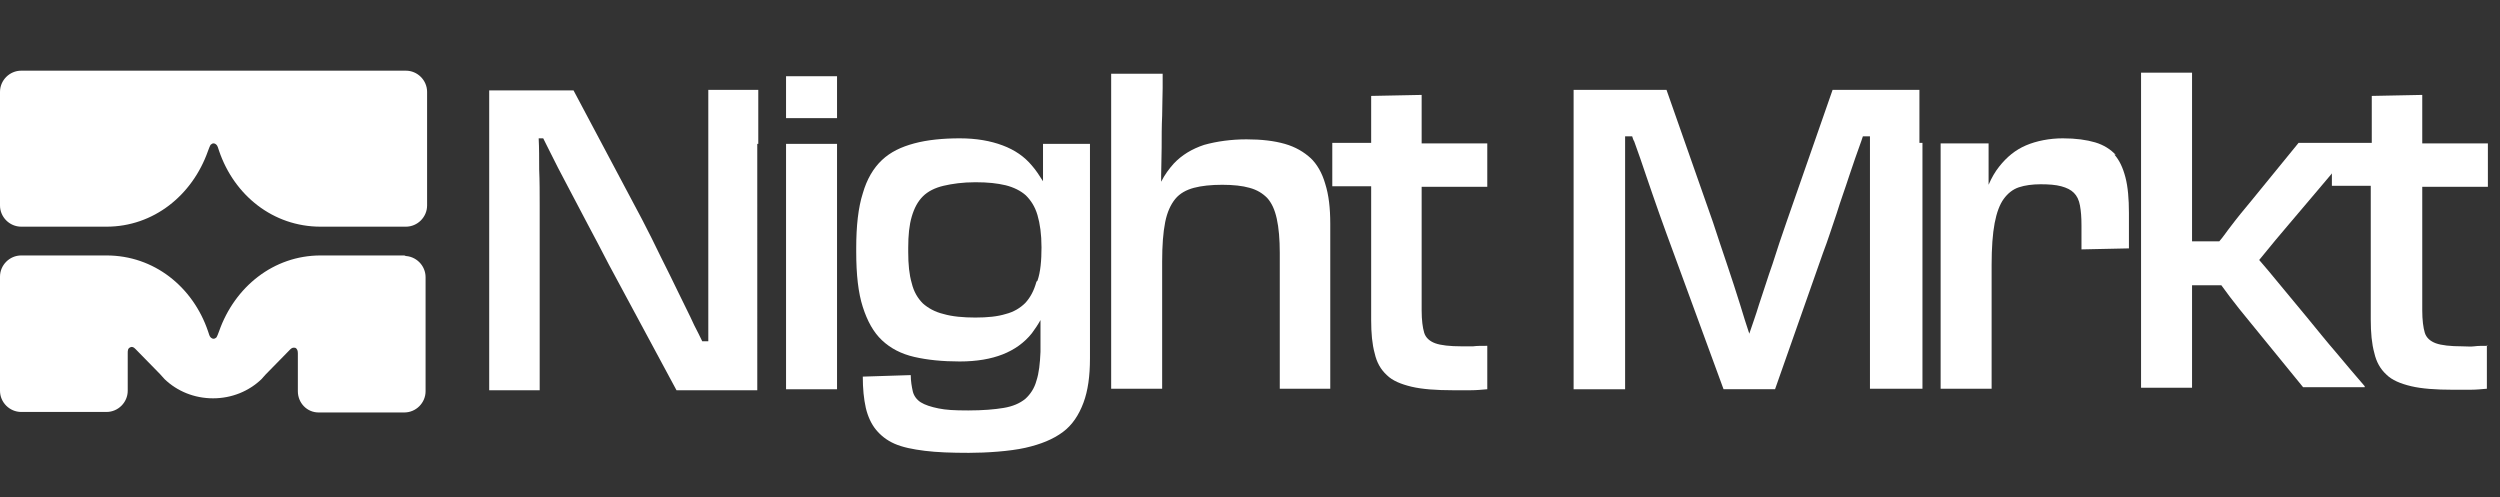
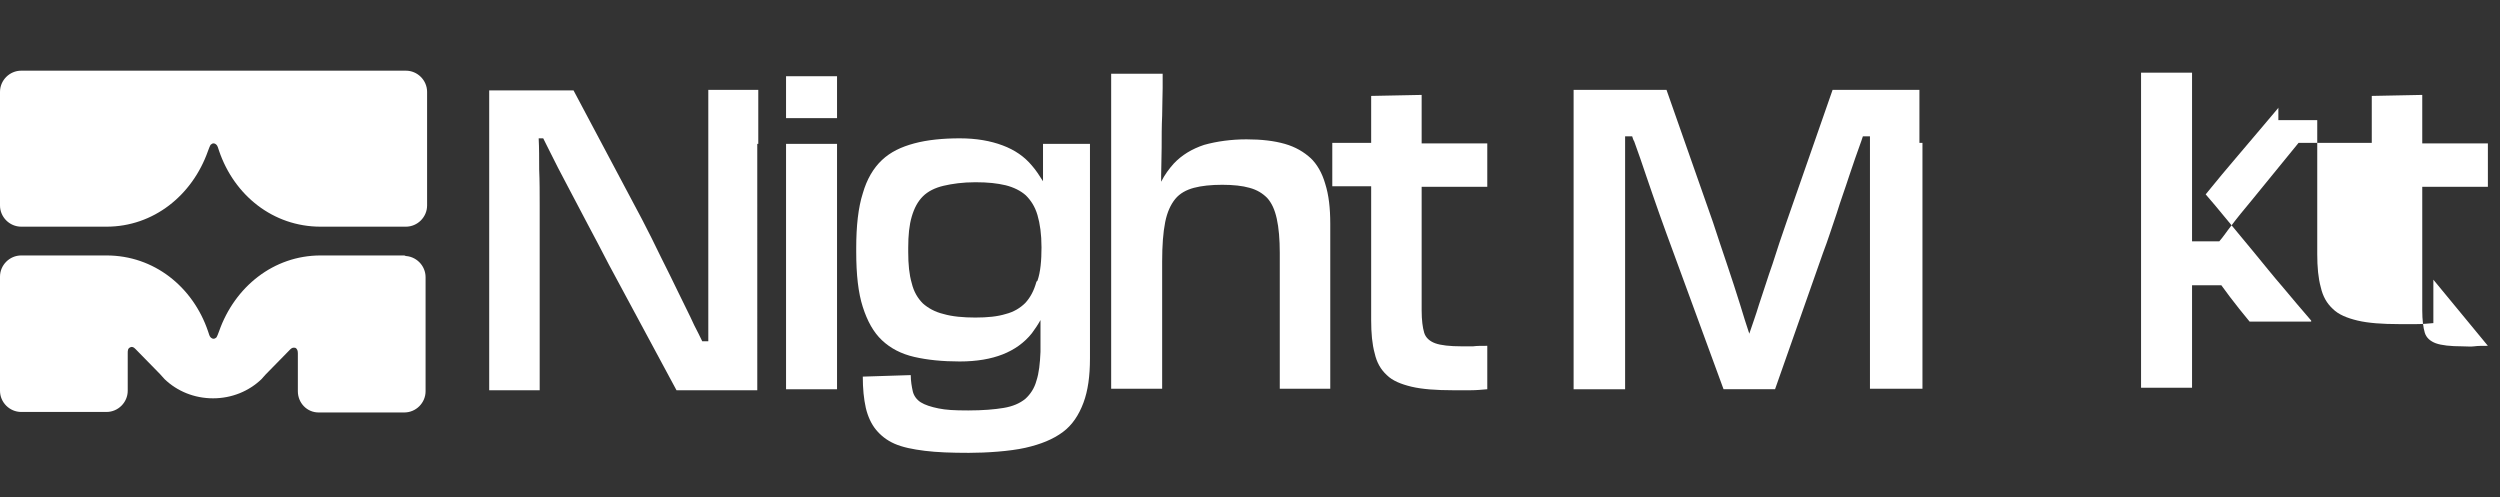
<svg xmlns="http://www.w3.org/2000/svg" id="Capa_1" version="1.1" viewBox="0 0 495.2 98.5">
  <rect x="0" y="0" width="495.2" height="98.5" fill="#333333" stroke="none" />
  <defs>
    <style> .st0 { fill: #fff; } </style>
  </defs>
  <g>
    <path class="st0" d="M150.2,28.5v-5.8c0-1.7,0-3.3,0-4.9h-9.9c0,2.2,0,4.6,0,7.4v15.7c0,1.3,0,3,0,5,0,2,0,4.2,0,6.4s0,4.6,0,6.9,0,4.6,0,6.7c0,.6,0,1.1,0,1.7h-1.2c-.5-1-1-2.1-1.6-3.2-.9-2-2-4.1-3.1-6.4s-2.3-4.7-3.5-7.1c-1.2-2.5-2.4-4.9-3.7-7.4l-13.6-25.6h-16.7c0,2,0,3.7,0,5.3v48.7c0,.9,0,1.7,0,2.6,0,.8,0,1.8,0,2.8h10c0-2.2,0-4.7,0-7.5s0-5.5,0-8.1v-6.9c0-2.1,0-4.4,0-6.8,0-2.4,0-4.8,0-7.3,0-2.5,0-4.8-.1-7.1,0-2.2,0-4.3-.1-6.2h.9c.4.8.8,1.6,1.2,2.4,1.1,2.2,2.3,4.6,3.6,7s2.6,5,4,7.6c1.4,2.6,2.8,5.3,4.2,8l13.4,24.9h16c0-1.9,0-3.7,0-5.3V28.5h0Z" />
    <path class="st0" d="M165.8,39.7v-6.2c0-1.8,0-3.5,0-5h-10.1c0,1.5,0,3.2,0,5v38.4c0,1.8,0,3.5,0,5.2h10.1c0-1.7,0-3.4,0-5.2v-32.2h0Z" />
    <rect class="st0" x="155.7" y="15.1" width="10.1" height="8.3" />
    <path class="st0" d="M215.9,39.2v-5.7c0-1.8,0-3.4,0-5h-9.3v7.4c-.7-1.1-1.4-2.2-2.2-3.1-1.5-1.8-3.4-3.1-5.8-4-2.4-.9-5.2-1.4-8.5-1.4s-6.4.3-9,1-4.7,1.7-6.4,3.3c-1.7,1.6-3,3.8-3.8,6.6-.9,2.8-1.3,6.5-1.3,10.8v.8c0,4.5.4,8.1,1.3,10.9.9,2.8,2.1,5,3.8,6.6,1.7,1.6,3.8,2.7,6.4,3.3s5.6.9,9,.9,6.2-.5,8.5-1.4c2.3-.9,4.3-2.3,5.8-4.2.6-.8,1.2-1.7,1.7-2.6v6.3c-.1,2.3-.3,4.2-.8,5.7-.4,1.5-1.2,2.7-2.2,3.6-1.1.9-2.5,1.5-4.3,1.8-1.8.3-4.1.5-7,.5s-4.4-.1-5.9-.4-2.7-.7-3.5-1.2-1.4-1.3-1.6-2.2-.4-2-.4-3.2l-9.5.3c0,2.4.2,4.4.6,6.2.4,1.7,1.1,3.2,2,4.3s2.1,2.1,3.7,2.8c1.6.7,3.6,1.1,6,1.4s5.3.4,8.7.4,8.1-.3,11.2-1,5.5-1.7,7.4-3.1c1.9-1.4,3.2-3.4,4.1-5.8s1.3-5.3,1.3-8.8v-4.7c0-1.5,0-3,0-4.5,0-1.5,0-3,0-4.6v-18.2h0ZM205.3,55.8c-.5,1.8-1.2,3.1-2.2,4.2-1,1-2.3,1.8-3.9,2.2-1.6.5-3.6.7-6,.7s-4.6-.2-6.3-.7c-1.7-.4-3.1-1.2-4.1-2.1-1-1-1.8-2.3-2.2-4-.5-1.7-.7-3.7-.7-6.2v-.8c0-2.5.2-4.5.7-6.2.5-1.7,1.2-3,2.2-4,1-1,2.4-1.7,4.1-2.1,1.7-.4,3.8-.7,6.3-.7s4.3.2,6,.6c1.6.4,3,1.1,4,2,1,1,1.8,2.2,2.3,3.9.5,1.7.8,3.8.8,6.4s-.2,4.9-.8,6.6h0Z" />
    <path class="st0" d="M259.7,31.4c-1.4-1.3-3.1-2.3-5.2-2.9s-4.6-.9-7.6-.9-5.9.4-8.4,1.1c-2.4.8-4.4,2-6,3.7-.9,1-1.8,2.2-2.5,3.6,0-.4,0-.8,0-1.3,0-1.6.1-3.4.1-5.5,0-2.1,0-4.2.1-6.3,0-2.1.1-3.9.1-5.5s0-2.5,0-2.8h-10.2c0,1.8,0,3.6,0,5.3v51.8c0,1.6,0,3.3,0,5.3h10.1c0-1.4,0-2.7,0-3.8s0-2.3,0-3.5v-17.9c0-3.2.2-5.8.6-7.8.4-2,1.1-3.5,2-4.6.9-1.1,2.2-1.8,3.7-2.2,1.5-.4,3.4-.6,5.6-.6s4,.2,5.4.6c1.5.4,2.6,1.1,3.5,2,.9,1,1.5,2.3,1.9,4.1.4,1.8.6,4.1.6,6.8v23.4c0,1,0,2.1,0,3.5h10c0-1.3,0-2.6,0-3.8,0-1.2,0-2.3,0-3.4v-13.3c0-2.2,0-4,0-5.5s0-2.8,0-3.9v-2.8c0-3.1-.3-5.7-1-7.9-.6-2.1-1.6-3.9-3-5.2h0Z" />
    <path class="st0" d="M291.9,68.6c-.7,0-1.5,0-2.4,0-2.3,0-4.1-.2-5.2-.6s-1.9-1.1-2.2-2.1-.5-2.5-.5-4.4v-24.5h13v-8.6h-13v-4.5c0-1.6,0-3.4,0-5.1l-10,.2c0,1.5,0,3.1,0,5v4.3h-7.7v8.6h7.7v12.6c0,1.9,0,3.7,0,5.4,0,1.7,0,3.3,0,4.8v3.7c0,2.6.2,4.8.7,6.6.4,1.8,1.2,3.2,2.4,4.3,1.1,1.1,2.8,1.8,4.9,2.3,2.1.5,4.9.7,8.2.7s2.5,0,3.5,0c1.1,0,2.2-.1,3.3-.2v-8.6c-1.2,0-2.1,0-2.8.1h0Z" />
    <path class="st0" d="M380.2,28.3v-5.7c0-1.7,0-3.3,0-4.8h-17.2l-9.1,26.1c-1,2.8-1.9,5.6-2.8,8.4-1,2.8-1.8,5.5-2.7,8.1-.6,2-1.3,3.9-1.9,5.7-.6-1.8-1.2-3.7-1.8-5.7-.8-2.6-1.7-5.3-2.6-8s-1.9-5.6-2.8-8.4l-9.2-26.2h-18.4c0,1.6,0,3.3,0,5v48.9c0,1.6,0,3.4,0,5.4h10.2c0-2.2,0-4.7,0-7.4s0-5.3,0-7.9v-12.8c0-2.1,0-4.1,0-6.2s0-4.1,0-6.1c0-2,0-3.9,0-5.7s0-2.7,0-4h1.4c.1.3.2.7.4,1,.8,2.2,1.6,4.5,2.4,6.9s1.7,4.9,2.6,7.5c.9,2.6,1.9,5.2,2.8,7.7l9.9,27h10.2l9.5-27c1-2.6,1.8-5.2,2.7-7.8.8-2.6,1.7-5,2.5-7.5.8-2.4,1.6-4.7,2.4-6.9.1-.3.2-.6.3-.9h1.4c0,1.5,0,3.2,0,4.9,0,2,0,4.1,0,6.2,0,2.1,0,4.2,0,6.3,0,2,0,3.9,0,5.5v19.8c0,2.7,0,5.1,0,7.3h10.4c0-1.7,0-3.4,0-5.3V28.3h0Z" />
-     <path class="st0" d="M419.1,30.7c-1-1.1-2.4-2-4.1-2.5-1.7-.5-3.8-.8-6.4-.8s-5.2.5-7.3,1.4c-2.1.9-3.8,2.3-5.3,4.2-.8,1-1.5,2.2-2.1,3.6v-8.2h-9.5c0,1.7,0,3.4,0,5v40c0,1.1,0,2.3,0,3.6h10.1c0-1.2,0-2.4,0-3.4s0-2.2,0-3.4v-17.7c0-3.4.2-6.2.6-8.3s1-3.7,1.8-4.8,1.8-1.9,3-2.3c1.2-.4,2.7-.6,4.3-.6s3,.1,4.1.4,1.9.7,2.5,1.3,1,1.4,1.2,2.5.3,2.3.3,3.9v4.8l9.4-.2c0-1.1,0-2.2,0-3.5v-3.5c0-2.8-.2-5.2-.7-7.1s-1.2-3.4-2.2-4.5h0Z" />
-     <path class="st0" d="M492.8,68.5c-1.1,0-2,0-2.7.1s-1.5,0-2.4,0c-2.3,0-4.1-.2-5.2-.6s-1.9-1.1-2.2-2.1-.5-2.5-.5-4.4v-24.5h13v-8.6h-13v-4.5c0-1.6,0-3.4,0-5.1l-10,.2c0,1.5,0,3.1,0,5v4.3h-14.5l-9.3,11.4c-1.5,1.8-2.9,3.5-4.1,5.1-.8,1-1.5,2.1-2.3,3h-5.4v-28.4c0-1.8,0-3.5,0-5h-10.1c0,1.5,0,3.2,0,5v52.2c0,1.8,0,3.5,0,5.2h10.1c0-1.7,0-3.4,0-5.2v-15.1h5.8c.6.8,1.1,1.5,1.7,2.3,1.2,1.6,2.5,3.2,3.9,4.9l10.6,13h12.2v-.2c-1.8-2.1-3.7-4.3-5.6-6.6-2-2.3-3.9-4.7-5.8-7-2-2.4-3.9-4.7-5.8-7-1.2-1.5-2.5-3-3.7-4.4,1.1-1.3,2.1-2.6,3.2-3.9,1.8-2.1,3.6-4.3,5.5-6.5,1.9-2.2,3.7-4.4,5.5-6.5,0,0,.2-.2.2-.3v2.5h7.7v12.6c0,1.9,0,3.7,0,5.4,0,1.7,0,3.3,0,4.8v3.7c0,2.6.2,4.8.7,6.6.4,1.8,1.2,3.2,2.4,4.3,1.1,1.1,2.8,1.8,4.9,2.3,2.1.5,4.9.7,8.2.7s2.5,0,3.5,0c1.1,0,2.2-.1,3.3-.2v-8.6c0,0,0,0,0,0Z" />
+     <path class="st0" d="M492.8,68.5c-1.1,0-2,0-2.7.1s-1.5,0-2.4,0c-2.3,0-4.1-.2-5.2-.6s-1.9-1.1-2.2-2.1-.5-2.5-.5-4.4v-24.5h13v-8.6h-13v-4.5c0-1.6,0-3.4,0-5.1l-10,.2c0,1.5,0,3.1,0,5v4.3h-14.5l-9.3,11.4c-1.5,1.8-2.9,3.5-4.1,5.1-.8,1-1.5,2.1-2.3,3h-5.4v-28.4c0-1.8,0-3.5,0-5h-10.1c0,1.5,0,3.2,0,5v52.2c0,1.8,0,3.5,0,5.2h10.1c0-1.7,0-3.4,0-5.2v-15.1h5.8c.6.8,1.1,1.5,1.7,2.3,1.2,1.6,2.5,3.2,3.9,4.9h12.2v-.2c-1.8-2.1-3.7-4.3-5.6-6.6-2-2.3-3.9-4.7-5.8-7-2-2.4-3.9-4.7-5.8-7-1.2-1.5-2.5-3-3.7-4.4,1.1-1.3,2.1-2.6,3.2-3.9,1.8-2.1,3.6-4.3,5.5-6.5,1.9-2.2,3.7-4.4,5.5-6.5,0,0,.2-.2.2-.3v2.5h7.7v12.6c0,1.9,0,3.7,0,5.4,0,1.7,0,3.3,0,4.8v3.7c0,2.6.2,4.8.7,6.6.4,1.8,1.2,3.2,2.4,4.3,1.1,1.1,2.8,1.8,4.9,2.3,2.1.5,4.9.7,8.2.7s2.5,0,3.5,0c1.1,0,2.2-.1,3.3-.2v-8.6c0,0,0,0,0,0Z" />
  </g>
  <g>
    <path class="st0" d="M80.4,50.6h-16.9c-9.3,0-17,6.2-20.1,15-.2.6-.4,1-.5,1.2-.2.2-.4.3-.6.3s-.4-.1-.6-.3c-.2-.2-.3-.6-.5-1.2-3-8.8-10.7-15-20.1-15H4.2C1.9,50.6,0,52.5,0,54.8H0v22.6C0,79.7,1.9,81.6,4.2,81.6h16.9c2.3,0,4.2-1.9,4.2-4.2v-7.5c0-.4,0-.9.5-1.1.4-.2.7,0,1,.3l.2.2h0l4.7,4.8c.3.3.6.7.9,1h0c2.5,2.4,5.9,3.8,9.6,3.8s7.1-1.4,9.6-3.8h0c.3-.3.5-.6.8-.9l4.9-5c.3-.3.6-.4,1-.3.4.2.5.6.5,1.1v7.5c0,2.3,1.8,4.2,4.1,4.2h17c2.3,0,4.2-1.9,4.2-4.2v-22.6c0-2.3-1.9-4.2-4.2-4.2h0Z" />
    <path class="st0" d="M0,40.7c0,2.3,1.9,4.2,4.2,4.2h16.9c9.3,0,17-6.2,20.1-15,.2-.6.4-1,.5-1.2.2-.2.4-.3.6-.3s.4.1.6.3c.2.2.3.6.5,1.2,3,8.8,10.7,15,20.1,15h16.9c2.3,0,4.2-1.9,4.2-4.2v-4.3h0v-18.2c0-2.3-1.9-4.2-4.2-4.2H4.2c-2.3,0-4.2,1.9-4.2,4.2v18.2h0v4.3Z" />
  </g>
</svg>